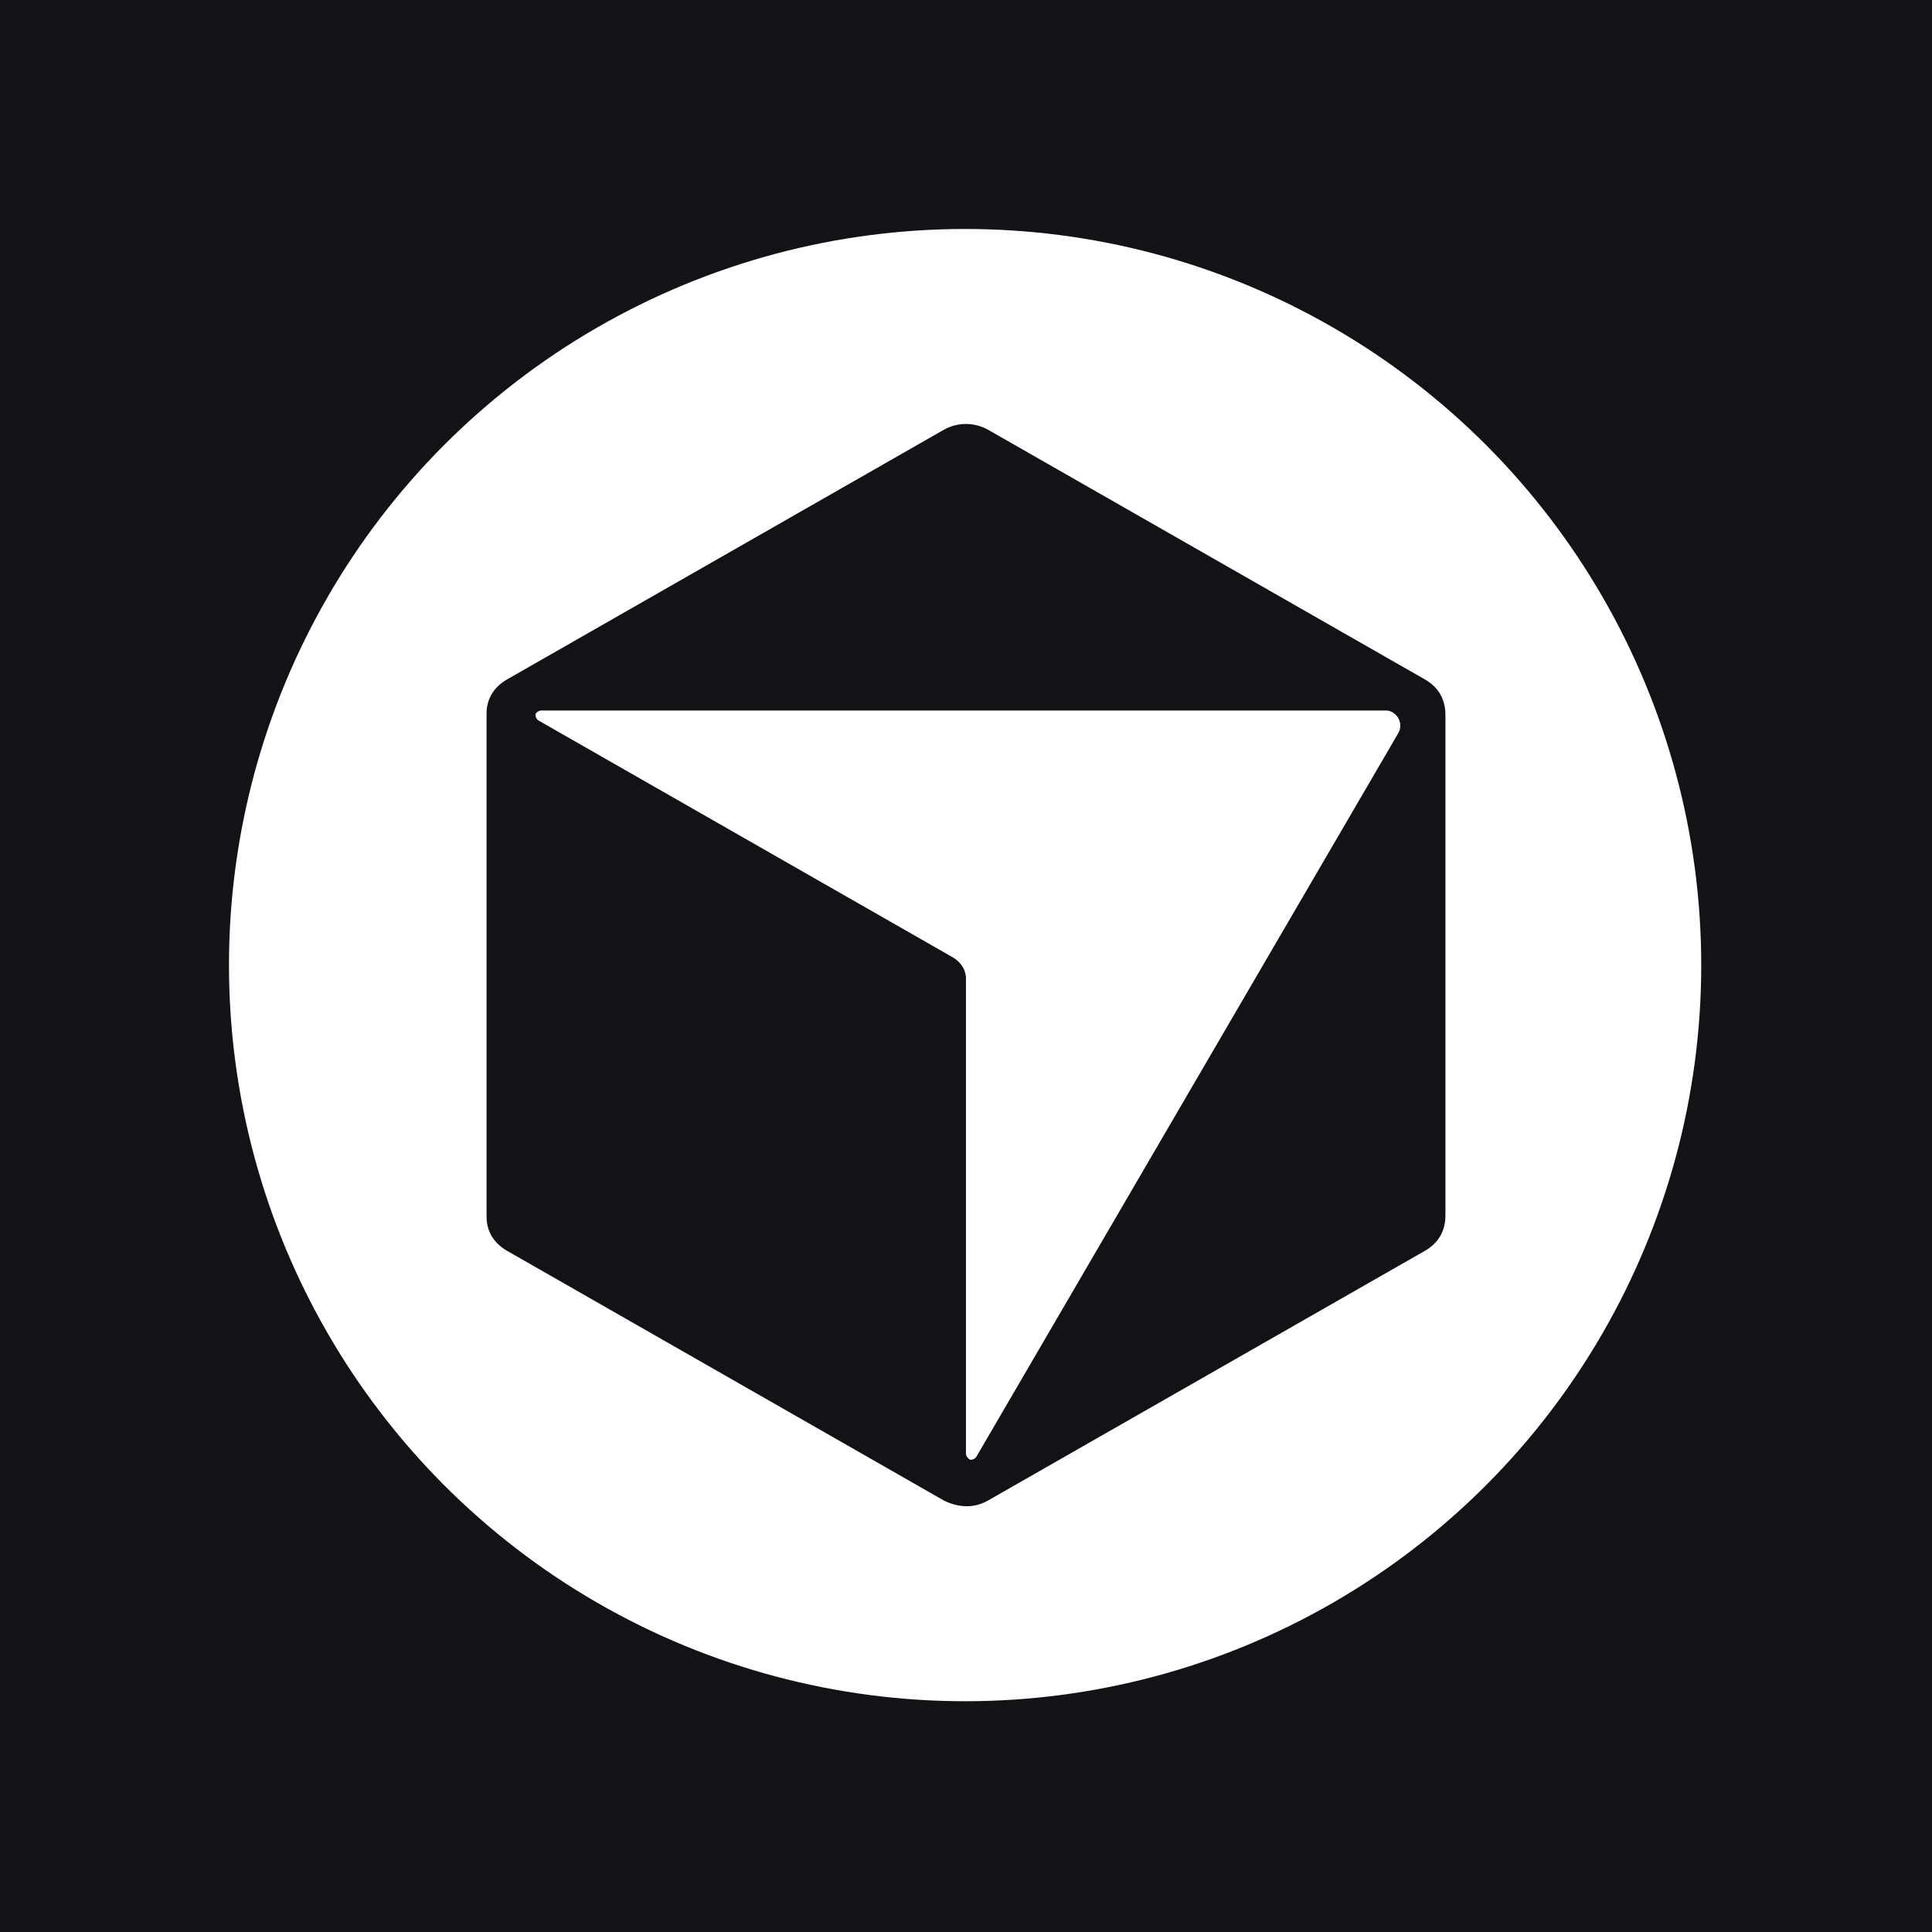
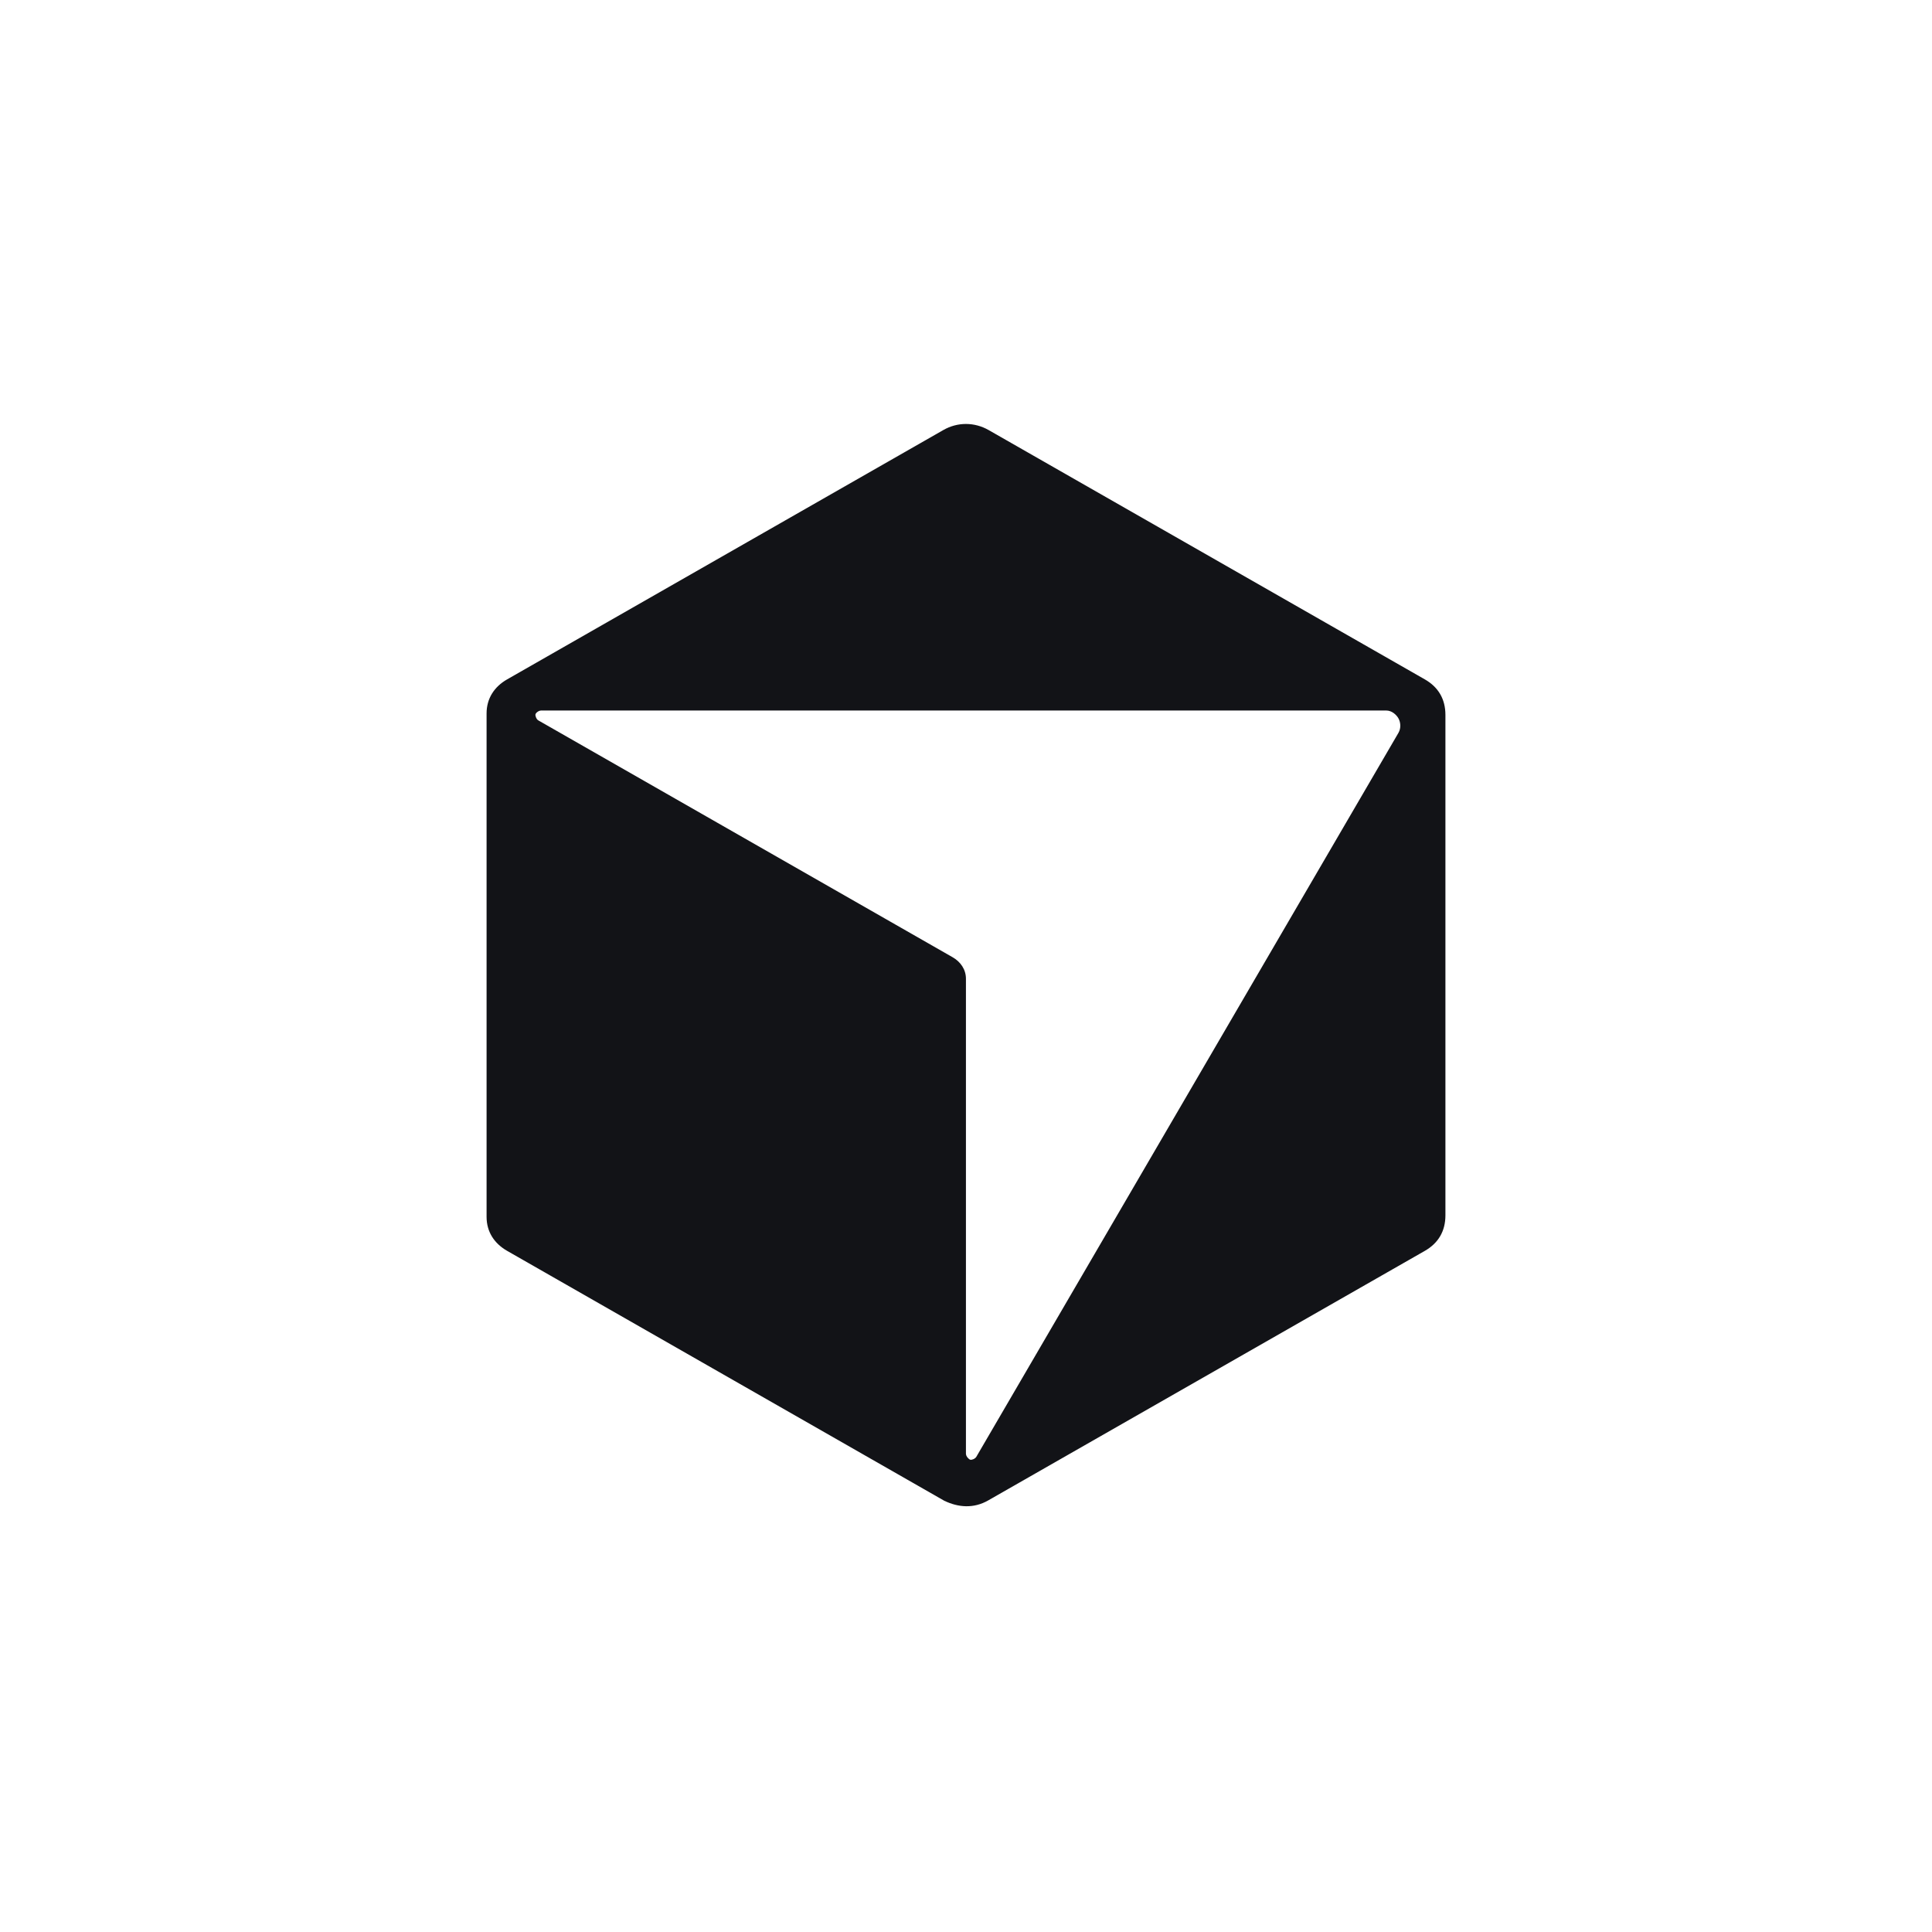
<svg xmlns="http://www.w3.org/2000/svg" width="80" height="80" viewBox="0.0 0.0 1080.0 1080.0" fill="none">
-   <rect width="1080" height="1080" fill="#121317" />
  <circle cx="539.5" cy="539.5" r="411.5" fill="white" />
  <path d="M552.451 838.725C544.25 843.413 535.715 842.694 527.848 838.931L283.495 699.239C276.4 695.179 272 688.689 272 680.215V398.813C272 390.351 276.4 383.827 283.484 379.778L527.307 240.406C535.277 235.844 544.723 235.878 552.693 240.429L796.493 379.778C804.026 384.089 808 390.773 808 399.657V679.36C808 688.233 804.038 694.928 796.493 699.239L552.463 838.714L552.451 838.725ZM540 812.801C540 814.101 541.543 815.778 542.407 815.995C543.271 816.211 545.114 815.493 545.794 814.329L781.738 409.671C783.281 407.037 783.005 403.615 781.577 401.288C780.54 399.612 778.121 397.182 774.93 397.182H302.535C301.084 397.182 299.506 398.505 299.333 399.349C299.161 400.193 299.852 402.087 300.911 402.691L532.525 535.106C536.913 537.615 539.965 541.881 539.965 547.127V812.801H540Z" fill="#121317" />
</svg>